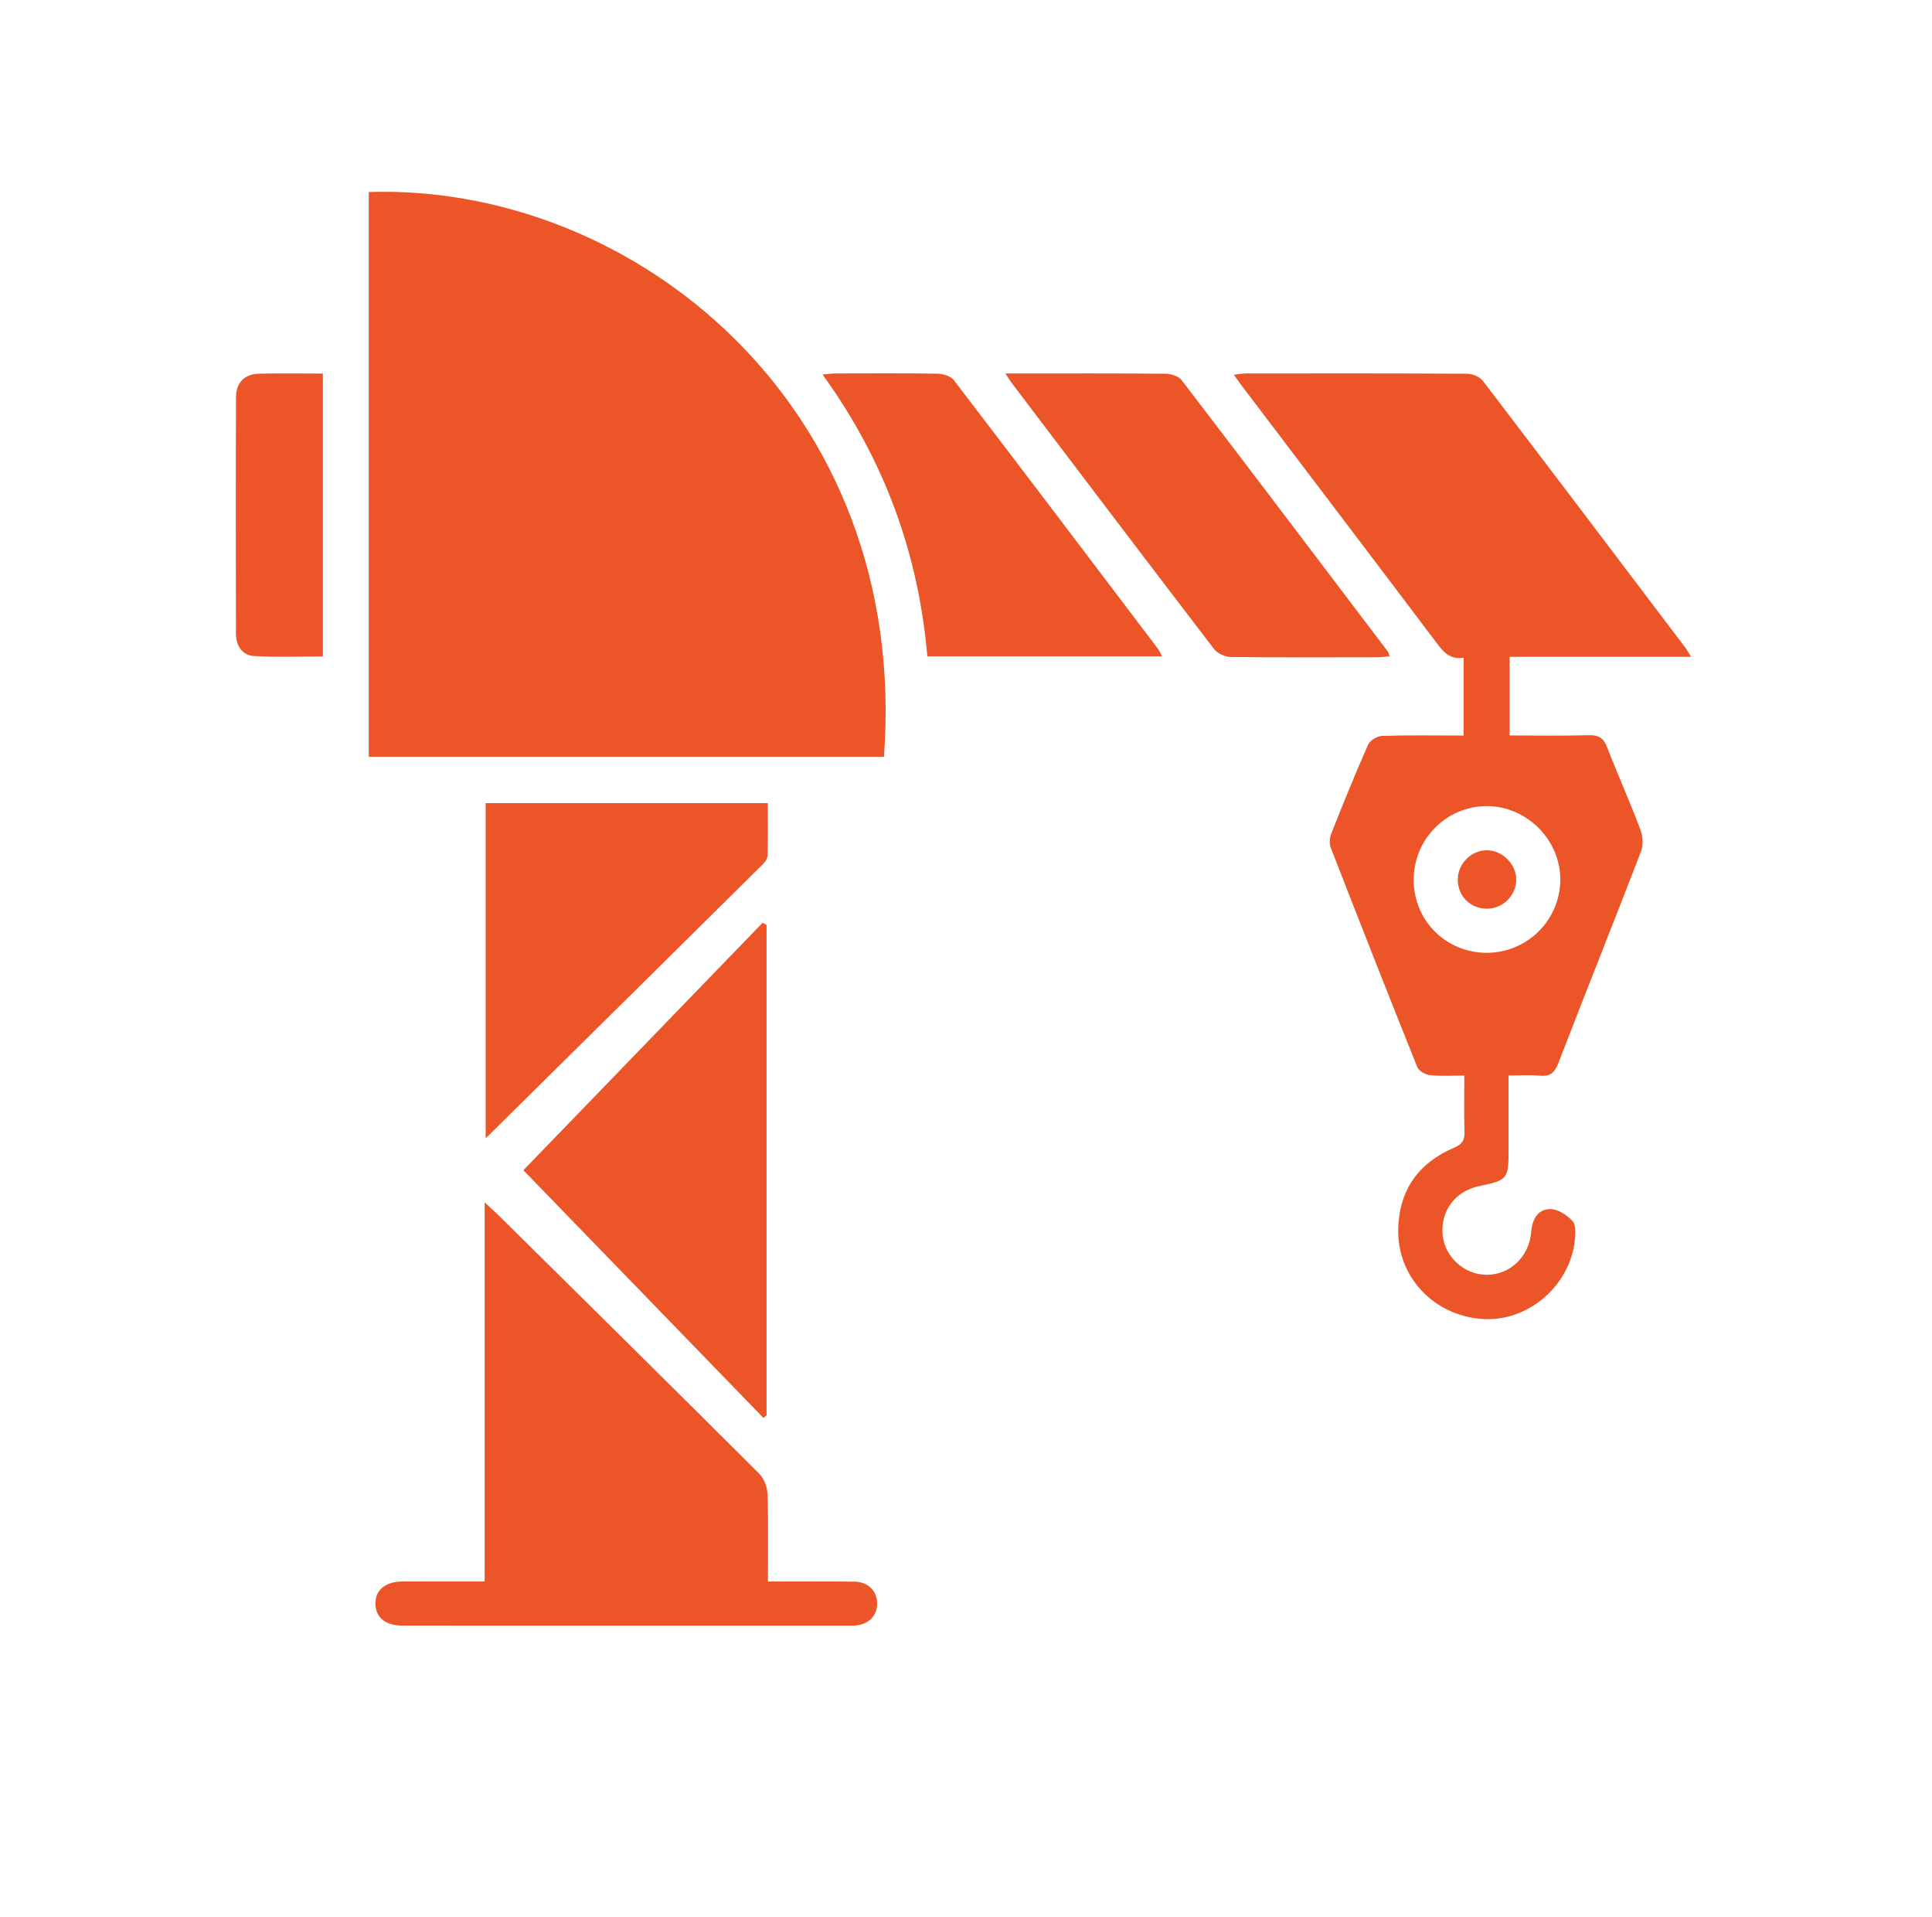
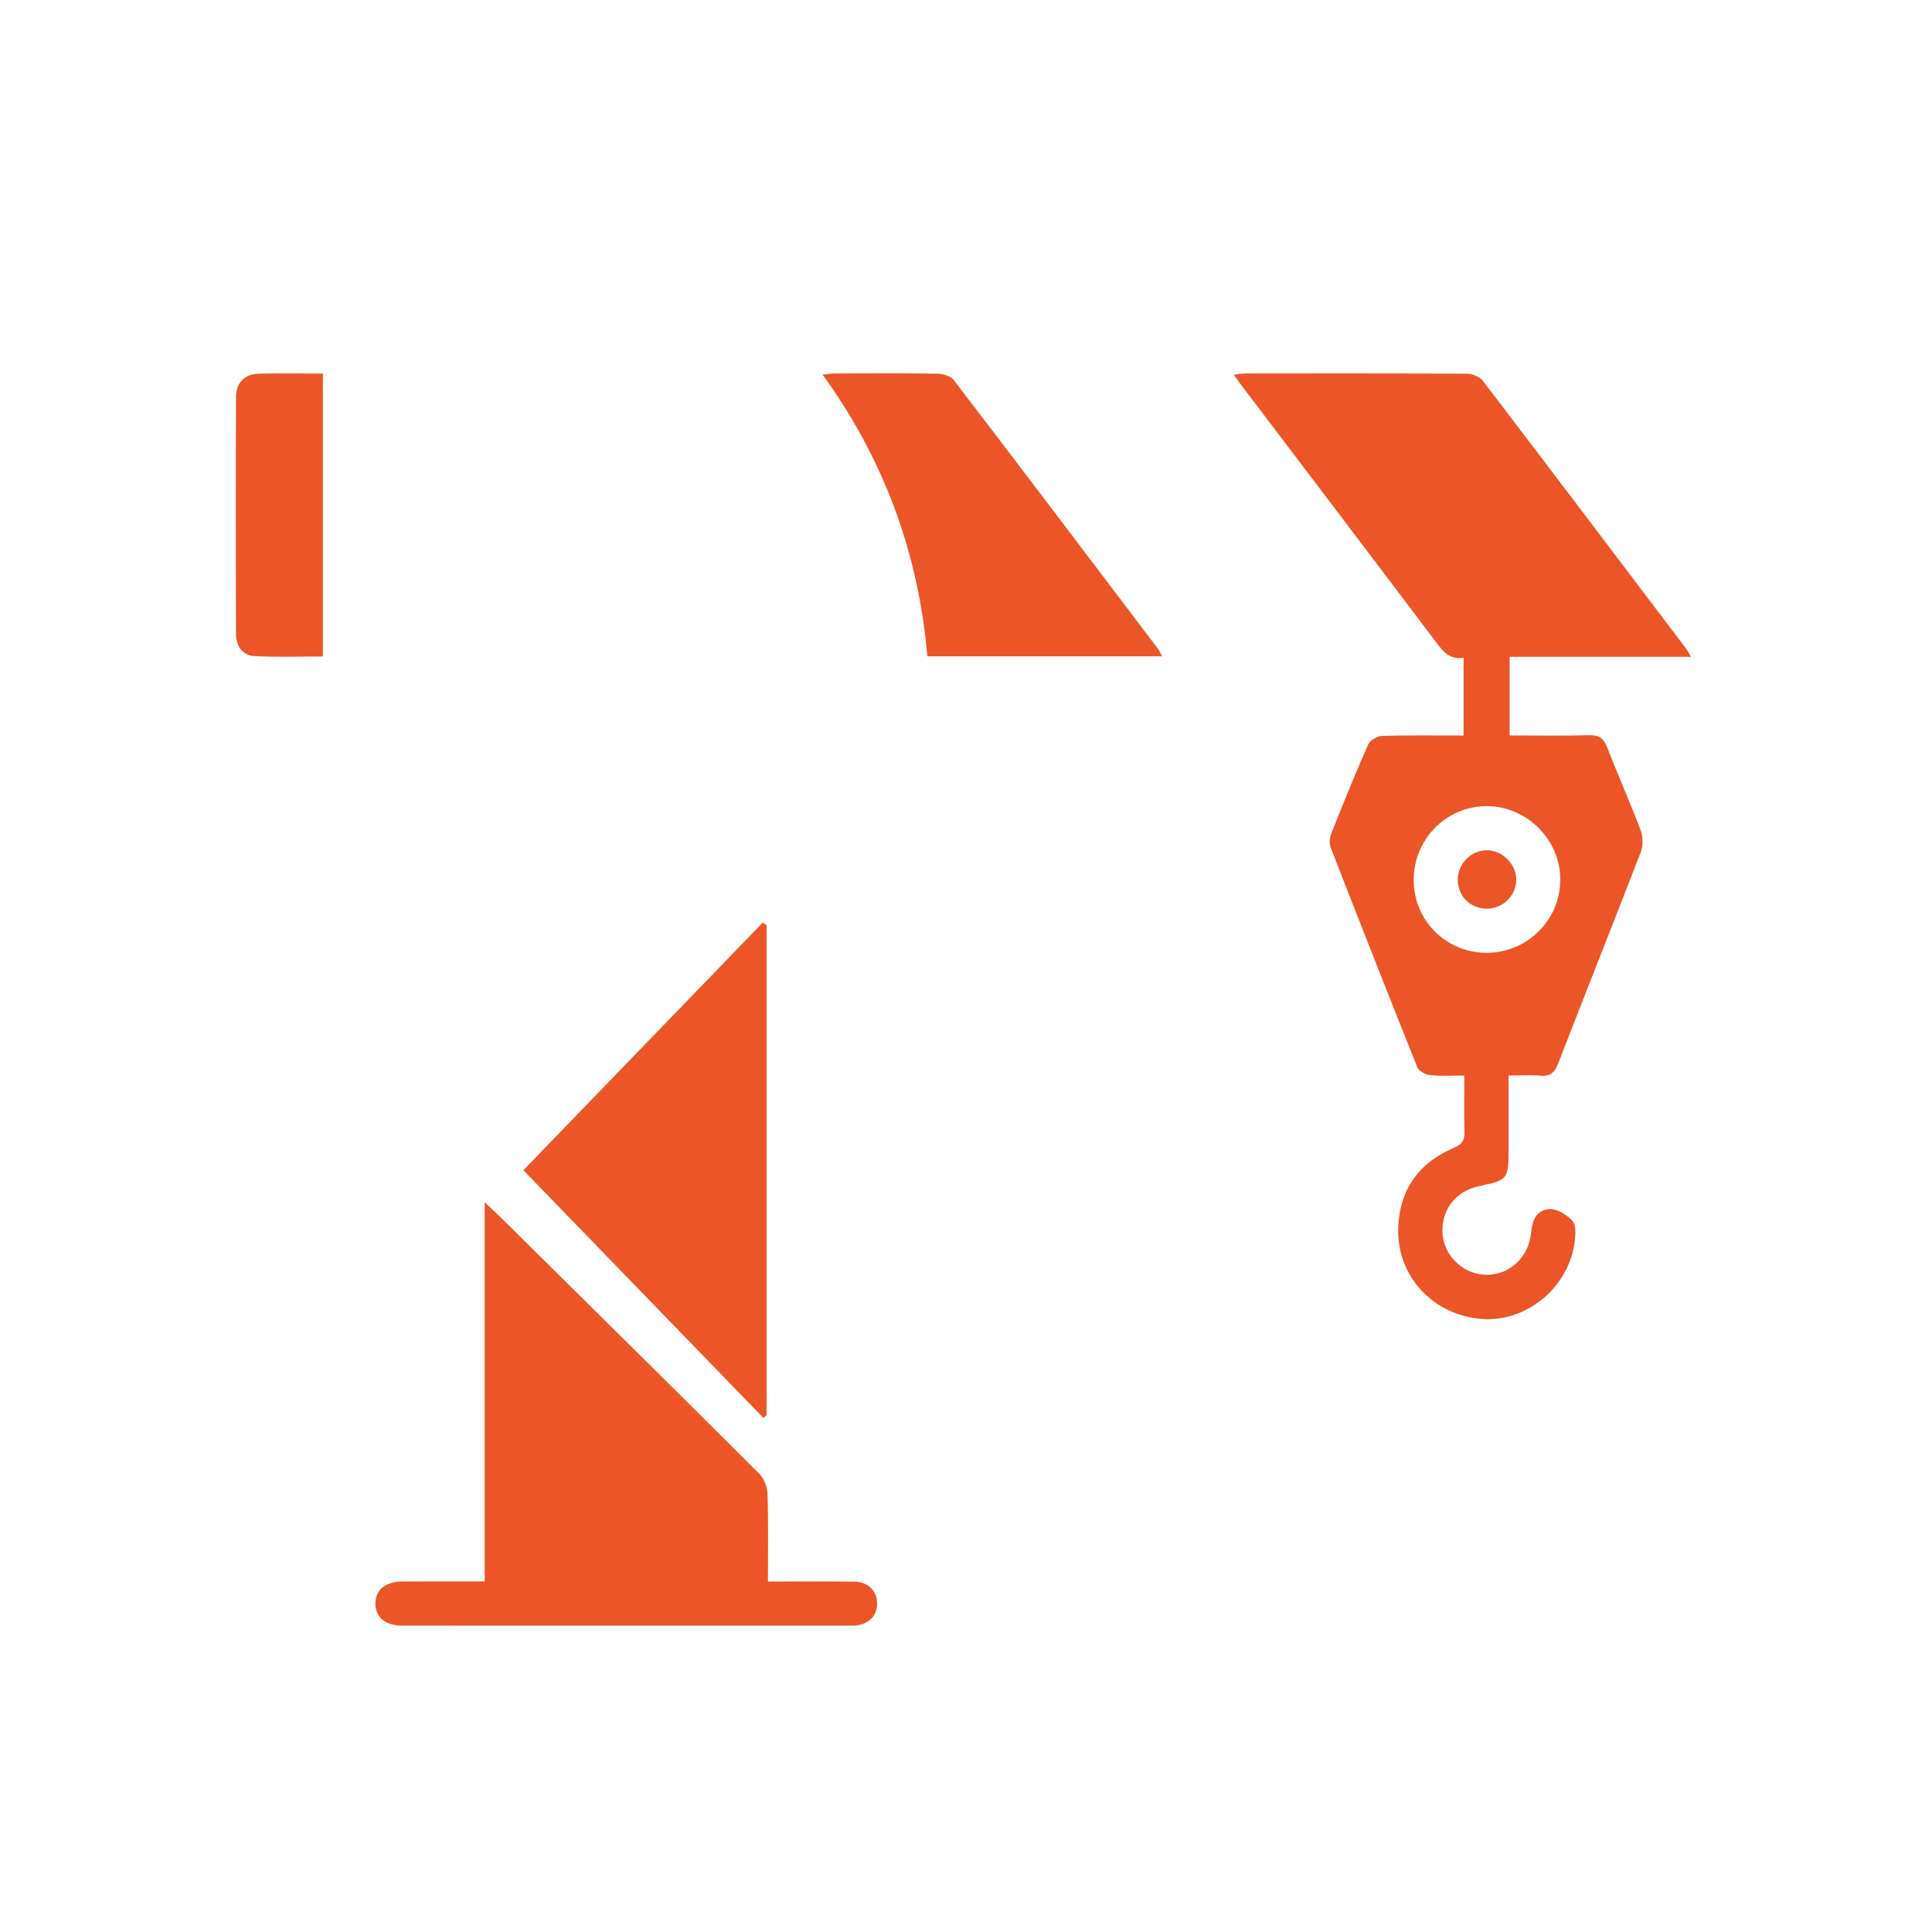
<svg xmlns="http://www.w3.org/2000/svg" id="Camada_1" x="0px" y="0px" viewBox="0 0 404.8 401.6" style="enable-background:new 0 0 404.8 401.6;" xml:space="preserve">
  <style type="text/css">	.st0{fill:#EB5528;}</style>
  <g>
-     <path class="st0" d="M77.27,40.22c55.5-1.75,113.36,44.78,107.94,118.31c-35.91,0-71.84,0-107.94,0   C77.27,119.12,77.27,79.78,77.27,40.22z" />
    <path class="st0" d="M306.66,154.08c0-5.71,0-10.91,0-16.32c-2.94,0.5-4.31-1.3-5.79-3.26c-13.58-18.01-27.24-35.96-40.87-53.94   c-0.43-0.57-0.83-1.16-1.48-2.06c0.99-0.11,1.72-0.26,2.46-0.27c15.49-0.01,30.97-0.04,46.46,0.06c1.12,0.01,2.63,0.66,3.28,1.52   c14.19,18.57,28.29,37.22,42.4,55.86c0.35,0.47,0.62,0.99,1.2,1.92c-12.86,0-25.31,0-38.02,0c0,5.59,0,10.84,0,16.47   c5.56,0,11.07,0.1,16.57-0.05c2.07-0.06,3.11,0.56,3.86,2.51c2.25,5.82,4.81,11.53,7.01,17.37c0.51,1.35,0.57,3.22,0.06,4.55   c-5.71,14.81-11.61,29.54-17.33,44.35c-0.77,1.98-1.74,2.72-3.81,2.54c-2.03-0.18-4.08-0.04-6.58-0.04c0,5.29,0,10.38,0,15.47   c0,6.23-0.18,6.46-6.15,7.69c-5.04,1.05-8.15,5.22-7.66,10.28c0.44,4.57,4.55,8.28,9.19,8.31c4.82,0.03,8.89-3.71,9.34-8.83   c0.24-2.67,1.25-4.9,3.97-4.94c1.59-0.02,3.55,1.23,4.7,2.49c0.76,0.83,0.64,2.73,0.49,4.11c-1.08,9.64-9.99,17.11-19.43,16.42   c-10.21-0.75-17.85-8.89-17.57-18.95c0.22-8.08,4.27-13.76,11.66-16.9c1.76-0.75,2.27-1.6,2.22-3.37   c-0.11-3.78-0.03-7.56-0.03-11.77c-2.53,0-4.86,0.16-7.15-0.08c-0.97-0.1-2.36-0.85-2.69-1.65c-6.14-15.3-12.17-30.64-18.15-46   c-0.32-0.83-0.25-2.03,0.08-2.88c2.49-6.28,5.02-12.55,7.76-18.73c0.39-0.89,1.91-1.77,2.93-1.81   C295.22,153.98,300.84,154.08,306.66,154.08z M311.52,199.59c8.43-0.01,15.3-6.79,15.4-15.19c0.1-8.41-6.99-15.55-15.42-15.54   c-8.51,0.01-15.37,6.99-15.3,15.58C296.26,192.91,303.03,199.6,311.52,199.59z" />
    <path class="st0" d="M160.9,331.29c6.3,0,12.23-0.06,18.15,0.03c2.88,0.04,4.73,1.98,4.73,4.59c0,2.62-1.84,4.42-4.73,4.61   c-0.31,0.02-0.62,0.01-0.92,0.01c-31.28,0-62.56,0.01-93.84-0.01c-3.58,0-5.65-1.77-5.63-4.66c0.02-2.86,2.12-4.56,5.72-4.58   c5.62-0.03,11.23-0.01,17.17-0.01c0-26.38,0-52.47,0-79.41c1.43,1.34,2.3,2.11,3.13,2.93c18.16,17.95,36.34,35.89,54.42,53.93   c1.01,1,1.66,2.79,1.71,4.24C161.01,318.91,160.9,324.85,160.9,331.29z" />
    <path class="st0" d="M159.97,297.03c-16.91-17.44-33.82-34.89-50.31-51.9c16.27-16.83,33.21-34.34,50.15-51.86   c0.27,0.17,0.53,0.33,0.8,0.5c0,34.23,0,68.47,0,102.7C160.39,296.66,160.18,296.84,159.97,297.03z" />
-     <path class="st0" d="M101.76,238.45c0-23.81,0-46.92,0-70.22c19.65,0,39.19,0,59.11,0c0,3.7,0.05,7.36-0.05,11.01   c-0.02,0.61-0.51,1.33-0.98,1.79C140.68,200.01,121.49,218.96,101.76,238.45z" />
-     <path class="st0" d="M210.66,78.23c1.24,0,2.01,0,2.79,0c10.26,0,20.51-0.04,30.77,0.06c1.15,0.01,2.73,0.51,3.36,1.34   c14.46,18.89,28.81,37.86,43.18,56.82c0.17,0.22,0.22,0.53,0.41,1.01c-0.9,0.08-1.69,0.21-2.47,0.22   c-10.26,0.01-20.51,0.06-30.77-0.06c-1.21-0.02-2.84-0.72-3.55-1.65c-14.22-18.56-28.33-37.2-42.46-55.82   C211.57,79.68,211.28,79.17,210.66,78.23z" />
    <path class="st0" d="M243.47,137.48c-16.54,0-32.77,0-49.17,0c-1.87-21.66-9.06-41.2-21.95-59.02c1.11-0.1,1.85-0.22,2.6-0.23   c7.18-0.01,14.35-0.07,21.53,0.05c1.15,0.02,2.73,0.51,3.37,1.35c14.33,18.72,28.56,37.51,42.79,56.3   C242.93,136.32,243.1,136.78,243.47,137.48z" />
    <path class="st0" d="M67.65,137.51c-4.78,0-9.58,0.19-14.35-0.08c-2.6-0.15-3.86-2.2-3.86-4.75c-0.03-16.51-0.05-33.02,0.01-49.52   c0.01-3.02,1.82-4.81,4.8-4.88c4.39-0.11,8.79-0.03,13.4-0.03C67.65,98.03,67.65,117.66,67.65,137.51z" />
    <path class="st0" d="M311.59,190.35c-3.51,0.03-6.19-2.66-6.15-6.16c0.04-3.27,2.78-6.04,6.02-6.08c3.32-0.04,6.29,2.94,6.23,6.25   C317.63,187.62,314.89,190.32,311.59,190.35z" />
  </g>
</svg>